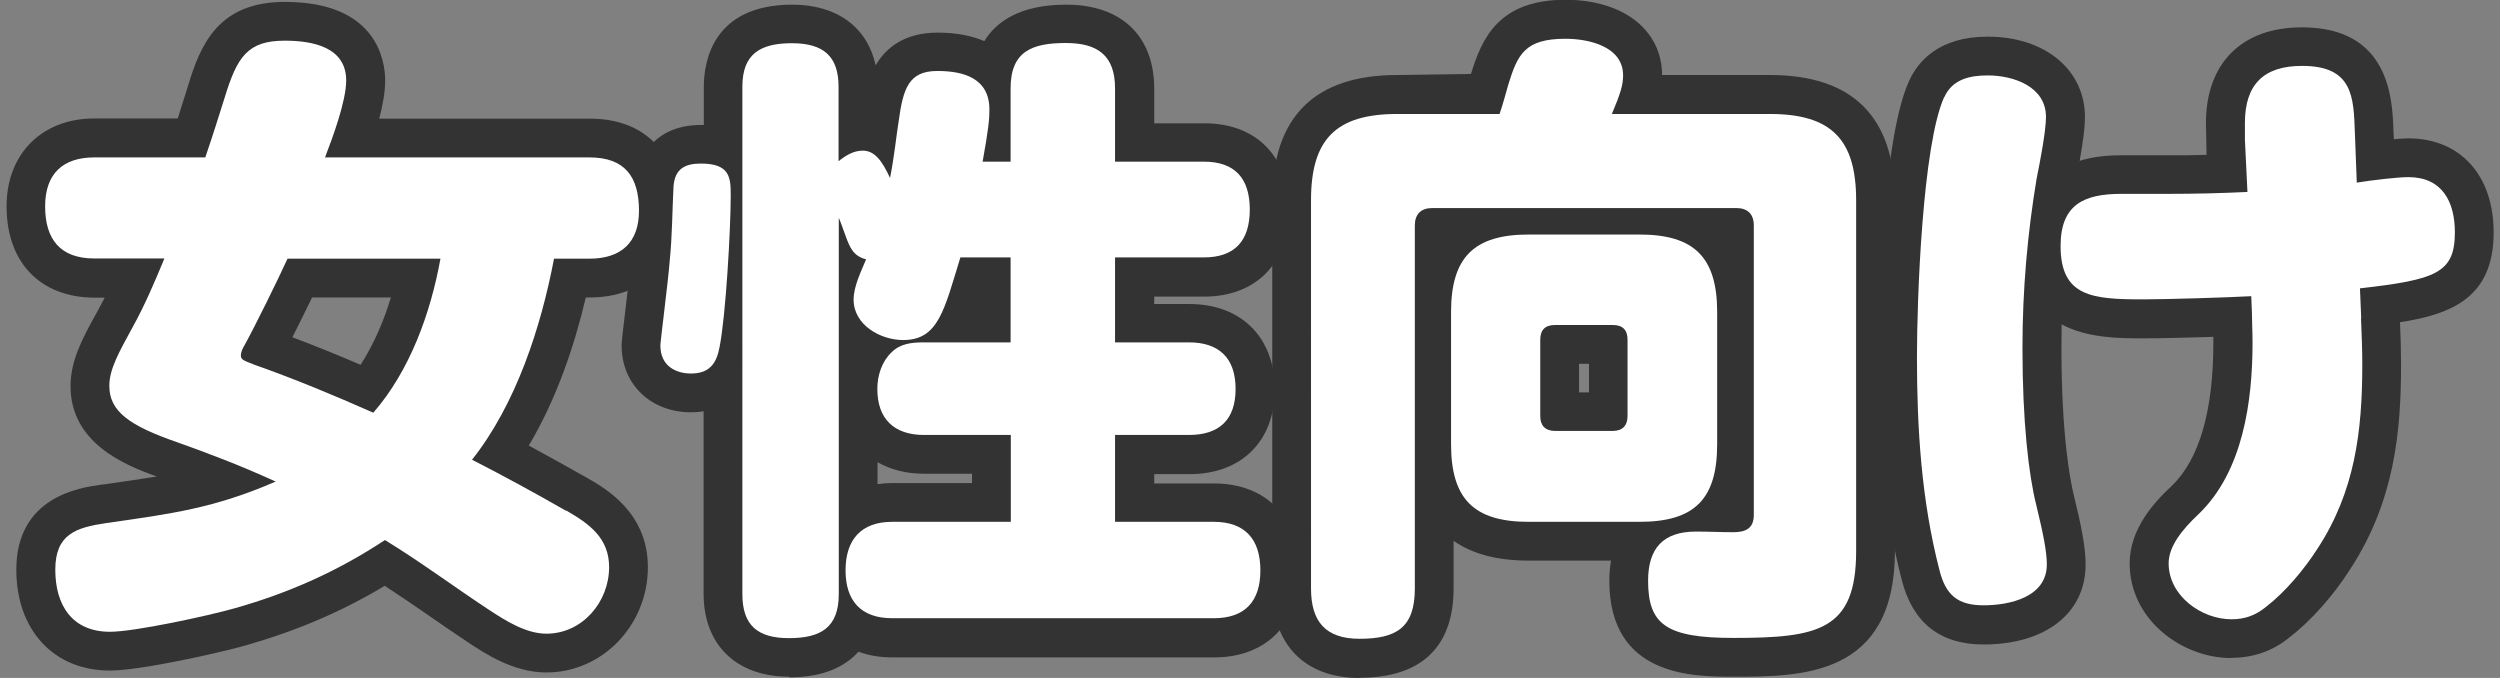
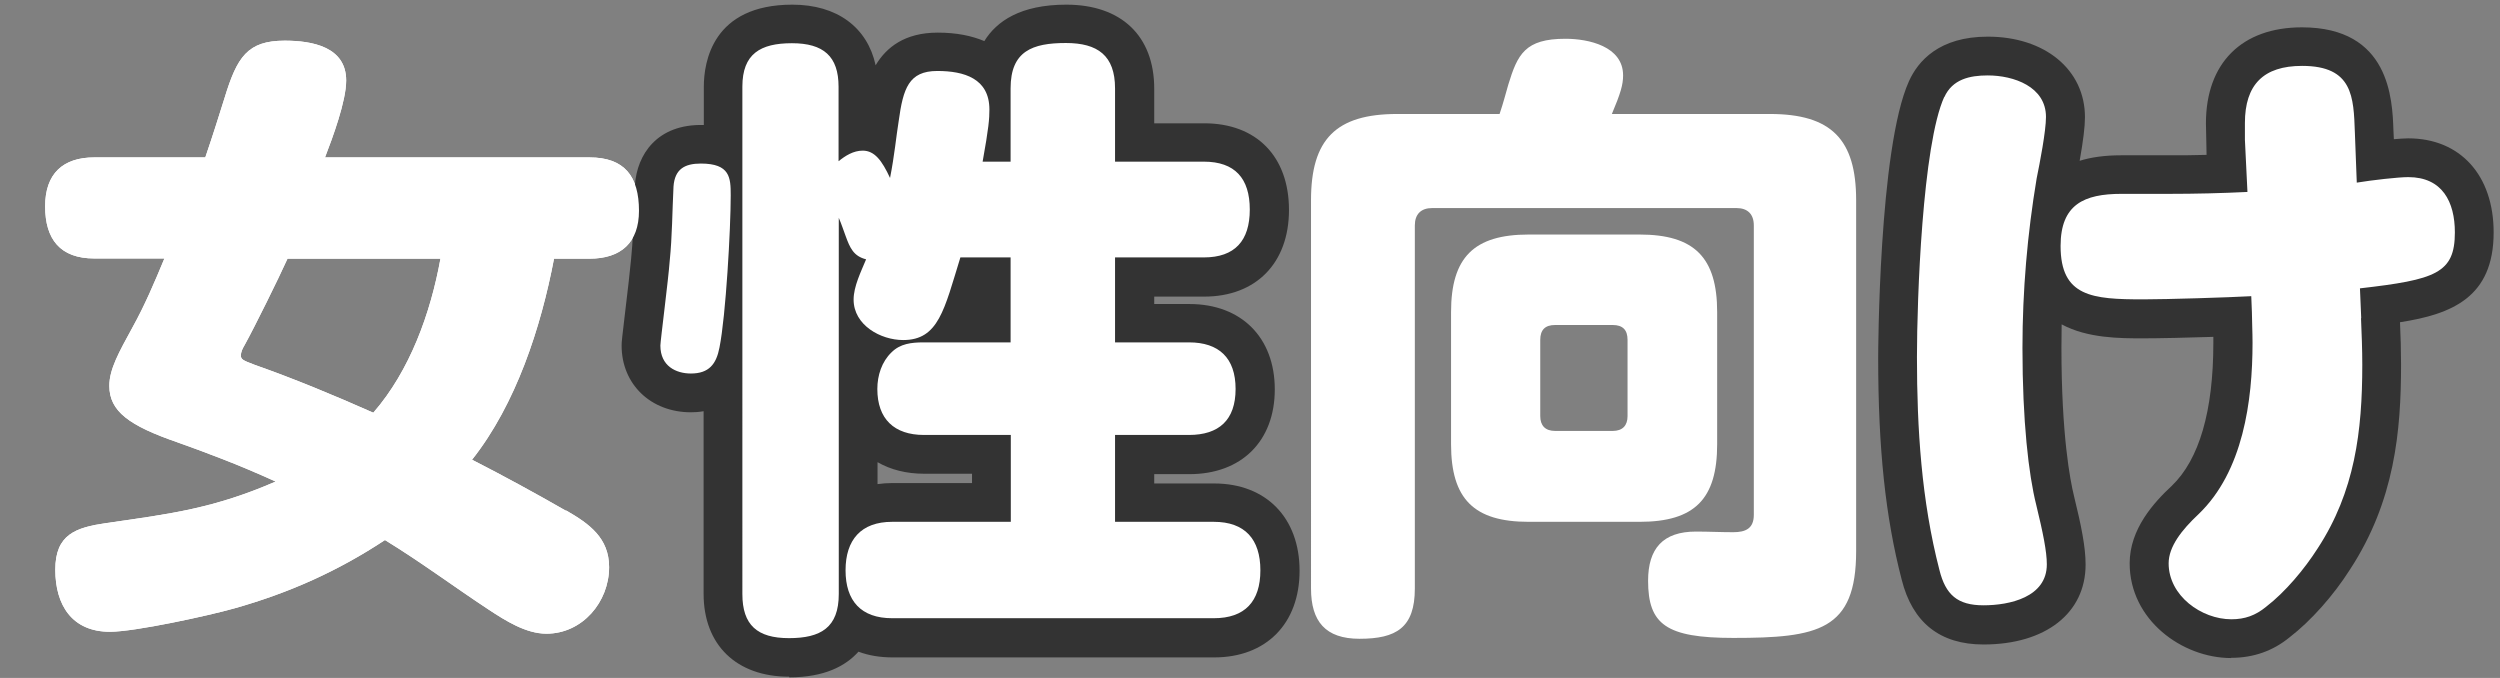
<svg xmlns="http://www.w3.org/2000/svg" id="_女性向け_maru" width="118" height="32" viewBox="0 0 118 32">
  <rect x="0" y="0" width="118" height="32" fill="#808080" stroke="none" />
  <defs>
    <style>.cls-1{fill:#fff;}.cls-2{fill:#333;}</style>
  </defs>
  <g id="_女性向け_outline">
    <g id="_女性向け_line">
      <path class="cls-1" d="M26.73,24.1c1.08.62,2.02,1.29,2.02,2.67,0,1.64-1.26,3.14-2.96,3.14-.97,0-1.94-.62-2.73-1.14-1.64-1.08-3.22-2.26-4.89-3.28-2.23,1.47-4.51,2.49-7.09,3.22-1.23.35-4.72,1.11-5.89,1.11-1.79,0-2.58-1.26-2.58-2.93s.97-1.99,2.4-2.2c3.08-.44,5.1-.7,8-1.96-1.79-.82-3.4-1.41-4.63-1.85-2.29-.79-3.22-1.47-3.22-2.67,0-.79.47-1.61,1.08-2.73.59-1.06,1.06-2.17,1.52-3.28h-3.31c-1.61,0-2.32-.91-2.32-2.46s.85-2.31,2.32-2.31h5.24c.38-1.11.67-2.05.91-2.81.59-1.93,1.08-2.7,2.84-2.7,1.29,0,2.9.29,2.9,1.88,0,.97-.64,2.7-1,3.63h12.48c1.67,0,2.34.91,2.34,2.52,0,1.5-.85,2.26-2.34,2.26h-1.67c-.62,3.25-1.79,6.86-3.87,9.49,1.49.76,2.99,1.58,4.42,2.4ZM20.78,12.21h-7.21c-.41.91-1.55,3.22-2.02,4.07-.09.15-.18.32-.18.5s.09.23.65.44c1.9.67,3.75,1.44,5.6,2.26,1.73-1.99,2.7-4.69,3.17-7.27Z" />
-       <path class="cls-2" d="M25.79,31.74c-1.57,0-2.93-.91-3.74-1.45-.63-.42-1.26-.85-1.89-1.29-.68-.47-1.34-.92-2-1.35-2.05,1.23-4.17,2.13-6.59,2.82-1.2.34-4.93,1.18-6.39,1.18-2.64,0-4.41-1.91-4.41-4.76,0-3.44,2.99-3.87,3.98-4.01l.25-.03c.89-.13,1.67-.24,2.4-.36-1.59-.56-4.07-1.62-4.07-4.26,0-1.24.58-2.29,1.25-3.5l.06-.11c.1-.18.2-.37.3-.57h-.48C1.9,14.04.31,12.39.31,9.74c0-2.48,1.67-4.15,4.15-4.15h3.93c.18-.57.34-1.08.48-1.52C9.47,2.06,10.33.09,13.45.09c4.39,0,4.73,2.84,4.73,3.71,0,.54-.11,1.15-.28,1.8h9.94c2.61,0,4.18,1.63,4.18,4.35,0,2.48-1.64,4.09-4.18,4.09h-.19c-.51,2.17-1.34,4.72-2.69,6.99.85.46,1.73.95,2.67,1.48.96.54,2.95,1.68,2.95,4.26,0,2.74-2.15,4.97-4.79,4.97ZM18.17,23.65c.33,0,.66.09.96.27,1.07.66,2.11,1.38,3.11,2.07.61.42,1.21.84,1.83,1.25.41.27,1.26.84,1.72.84.67,0,1.13-.67,1.13-1.3,0-.24,0-.45-1.09-1.07,0,0,0,0,0,0-1.59-.91-3.01-1.68-4.35-2.36-.49-.25-.84-.7-.96-1.24-.12-.54.01-1.1.35-1.53,2.02-2.56,3.02-6.15,3.51-8.7.16-.87.92-1.49,1.8-1.49h1.67c.36,0,.48-.08.48-.08h0s.03-.12.03-.35c0-.43-.07-.61-.09-.65-.02,0-.14-.04-.42-.04h-12.48c-.6,0-1.16-.29-1.5-.79s-.42-1.12-.21-1.69c.55-1.46.84-2.43.88-2.9-.15-.05-.47-.13-1.07-.13-.42,0-.54.06-.55.06-.05.05-.22.28-.54,1.33-.24.78-.54,1.74-.93,2.88-.25.74-.95,1.24-1.73,1.24h-5.24c-.27,0-.4.05-.42.07-.01.02-.06.15-.06.41,0,.45.09.6.09.6,0,0,.13.03.39.03h3.31c.61,0,1.19.31,1.53.82.34.51.4,1.16.16,1.72-.48,1.14-.97,2.31-1.61,3.46l-.06.11c-.37.67-.79,1.44-.79,1.73.02.03.31.36,1.99.93,1.39.5,3,1.09,4.8,1.91.66.3,1.07.96,1.07,1.68,0,.72-.44,1.37-1.1,1.66-3.05,1.32-5.22,1.63-8.23,2.06l-.24.04c-.48.07-.71.13-.82.17,0,.05-.01.12-.01.21,0,1.1.38,1.1.75,1.1.86,0,4.08-.67,5.39-1.04,2.45-.7,4.54-1.65,6.59-2.99.31-.2.66-.3,1.01-.3ZM17.61,21.3c-.25,0-.5-.05-.74-.16-2.03-.9-3.77-1.6-5.46-2.2-.57-.21-1.87-.69-1.87-2.17,0-.71.33-1.26.44-1.44.41-.75,1.53-3.02,1.92-3.88.3-.66.95-1.08,1.67-1.08h7.21c.54,0,1.06.24,1.41.66.35.42.49.97.4,1.5-.42,2.32-1.39,5.61-3.58,8.14-.36.41-.86.63-1.38.63ZM13.8,15.92c1.02.38,2.08.81,3.22,1.3.65-1.01,1.11-2.12,1.43-3.18h-3.72c-.29.59-.62,1.28-.93,1.88Z" />
      <path class="cls-1" d="M34.49,9.22c0,1.58-.23,5.68-.53,7.18-.15.79-.5,1.23-1.35,1.23-.7,0-1.44-.35-1.44-1.32,0-.21.38-3.14.44-3.99.12-1.17.12-2.34.18-3.52.06-.82.53-1.08,1.29-1.08,1.38,0,1.41.67,1.41,1.49ZM47.7,7.63v-3.46c0-1.76,1.03-2.14,2.61-2.14,1.5,0,2.32.59,2.32,2.14v3.46h4.19c1.47,0,2.17.79,2.17,2.26s-.7,2.26-2.17,2.26h-4.19v4.01h3.49c1.41,0,2.2.73,2.2,2.2s-.79,2.17-2.2,2.17h-3.49v4.1h4.66c1.47,0,2.2.82,2.2,2.29s-.73,2.26-2.2,2.26h-15.18c-1.47,0-2.2-.82-2.2-2.26s.73-2.29,2.2-2.29h5.6v-4.1h-4.1c-1.41,0-2.2-.76-2.2-2.17,0-.64.21-1.29.67-1.73.41-.41.94-.47,1.52-.47h4.1v-4.01h-2.37c-.76,2.46-1.03,3.9-2.7,3.9-1.06,0-2.34-.7-2.34-1.91,0-.62.35-1.32.59-1.9-.59-.15-.76-.53-.97-1.11-.09-.23-.18-.53-.32-.85v17.76c0,1.58-.85,2.08-2.35,2.08s-2.2-.62-2.2-2.08V4.09c0-1.55.85-2.05,2.34-2.05s2.2.62,2.2,2.05v3.52c.32-.26.7-.5,1.14-.5.56,0,.91.47,1.29,1.29.21-1.06.29-1.96.41-2.7.21-1.52.47-2.35,1.82-2.35,1.26,0,2.46.35,2.46,1.82,0,.44-.03.85-.32,2.46h1.32Z" />
      <path class="cls-2" d="M37.24,31.94c-2.48,0-4.03-1.5-4.03-3.91v-8.62c-.23.04-.44.05-.6.05-1.89,0-3.27-1.32-3.27-3.15,0-.18.02-.34.17-1.61.11-.91.24-2.03.28-2.5.08-.8.1-1.55.13-2.29.01-.4.03-.8.05-1.19.1-1.41,1.03-2.88,3.25-2.82v-1.8c0-1.17.41-3.88,4.18-3.88,2.11,0,3.54,1.07,3.93,2.86.5-.84,1.37-1.54,2.93-1.54.89,0,1.61.15,2.2.4.58-.94,1.71-1.72,3.87-1.72,2.6,0,4.15,1.48,4.15,3.97v1.63h2.36c2.47,0,4,1.57,4,4.09s-1.57,4.09-4,4.09h-2.36v.35h1.66c2.45,0,4.03,1.58,4.03,4.03s-1.58,4-4.03,4h-1.66v.44h2.83c2.45,0,4.03,1.62,4.03,4.12s-1.58,4.09-4.03,4.09h-15.18c-.59,0-1.13-.09-1.61-.27-.61.68-1.61,1.21-3.26,1.21ZM36.89,28.25c.07.01.19.03.35.03.25,0,.41-.02.5-.04,0-.05.01-.12.01-.21V10.27c0-.52.22-1,.58-1.33-.36-.34-.58-.82-.58-1.33v-3.52c0-.08,0-.15-.01-.19-.07-.01-.19-.03-.36-.03-.25,0-.41.02-.5.04,0,.05,0,.11,0,.18v23.94c0,.1,0,.17.01.22ZM41.8,27.32s.13.02.31.02h15.18c.24,0,.34-.04.35-.05-.02,0,.01-.12.01-.38,0-.24-.03-.38-.06-.44-.02,0-.11-.02-.31-.02h-4.66c-1.01,0-1.83-.82-1.83-1.83v-4.1c0-1.01.82-1.83,1.83-1.83h3.49c.2,0,.3-.03.35-.04,0-.03.02-.12.02-.3,0-.19-.03-.3-.04-.35-.04,0-.13-.02-.33-.02h-3.49c-1.01,0-1.83-.82-1.83-1.83v-4.01c0-1.01.82-1.83,1.83-1.83h4.19c.17,0,.27-.02.31-.03,0-.03.03-.15.03-.39,0-.23-.03-.35-.05-.41-.03.01-.13-.01-.29-.01h-4.19c-1.01,0-1.83-.82-1.83-1.83v-3.46c0-.12,0-.21-.02-.27-.08-.02-.23-.04-.47-.04-.41,0-.64.03-.76.06,0,.06-.01.14-.01.25v3.46c0,1.01-.82,1.83-1.83,1.83h-1.32c-.54,0-1.06-.24-1.41-.66s-.49-.97-.4-1.5c.27-1.46.29-1.81.29-2.06-.1-.02-.26-.05-.5-.06-.04.15-.08.39-.13.76-.05.29-.08.56-.12.85-.08.58-.17,1.23-.31,1.95-.15.78-.79,1.37-1.58,1.47-.25.03-.5,0-.73-.06.02.05.03.09.05.14l.07.19s.03.07.04.1c.36.17.66.46.85.82.24.47.27,1.02.07,1.51l-.14.34c-.1.23-.25.59-.3.8.1.07.3.16.5.16.2-.16.5-1.15.74-1.94l.21-.67c.24-.77.95-1.29,1.75-1.29h2.37c1.01,0,1.83.82,1.83,1.83v4.01c0,1.01-.82,1.83-1.83,1.83h-4.1c-.14,0-.23,0-.29.01-.05.08-.08.19-.08.36,0,.19.03.3.04.33,0-.03.1,0,.32,0h4.1c1.01,0,1.83.82,1.83,1.83v4.1c0,1.01-.82,1.83-1.83,1.83h-5.6c-.24,0-.34.04-.35.05.03,0-.02.13-.02.41,0,.22.03.35.05.41,0,0,0,0,0,0ZM41.42,21.82v1.03c.22-.03.45-.05.69-.05h3.77v-.44h-2.27c-.83,0-1.57-.19-2.18-.54ZM43.37,17.92h0s0,0,0,0ZM37.72,3.78h0Z" />
      <path class="cls-1" d="M83.54,5.38c2.9,0,4.07,1.2,4.07,4.07v16.56c0,3.75-1.79,4.1-5.8,4.1-3.17,0-4.02-.64-4.02-2.7,0-1.52.7-2.32,2.26-2.32.59,0,1.17.03,1.76.03s.97-.18.97-.82v-13.66c0-.53-.29-.82-.82-.82h-14.36c-.53,0-.82.29-.82.82v17.14c0,1.85-.88,2.37-2.61,2.37-1.61,0-2.29-.82-2.29-2.37V9.45c0-2.87,1.17-4.07,4.07-4.07h4.83c.18-.53.29-.97.41-1.38.44-1.44.79-2.17,2.7-2.17,1.08,0,2.72.35,2.72,1.73,0,.44-.12.85-.53,1.82h7.44ZM81.05,20.97c0,2.58-1.06,3.66-3.66,3.66h-5.24c-2.58,0-3.66-1.08-3.66-3.66v-6.24c0-2.58,1.08-3.66,3.66-3.66h5.24c2.58,0,3.66,1.08,3.66,3.66v6.24ZM73.4,15.34c-.47,0-.7.23-.7.7v3.6c0,.44.23.7.7.7h2.72c.47,0,.7-.26.7-.7v-3.6c0-.47-.23-.7-.7-.7h-2.72Z" />
-       <path class="cls-2" d="M64.17,32c-2.58,0-4.12-1.57-4.12-4.2V9.45c0-3.92,1.99-5.91,5.9-5.91l3.48-.05c.52-1.71,1.33-3.5,4.46-3.5,2.72,0,4.55,1.42,4.56,3.55h5.09c3.92,0,5.9,1.99,5.9,5.91v16.56c0,5.93-4.41,5.93-7.63,5.93-1.9,0-5.85,0-5.85-4.53,0-.34.03-.65.08-.95h-3.9c-1.46,0-2.64-.31-3.53-.93v2.26c0,1.92-.77,4.2-4.44,4.2ZM63.79,28.31s.17.02.38.02c.41,0,.63-.04.73-.07.02-.08.04-.23.04-.47V10.65c0-1.54,1.11-2.65,2.65-2.65h14.36c1.54,0,2.65,1.11,2.65,2.65v13.66c0,1.32-.87,2.65-2.8,2.65-.31,0-.62,0-.93-.02-.5-.01-1.12,0-1.23.03,0,.03-.03.17-.03.44,0,.51.07.66.07.66-.02-.04.36.2,2.11.2,3.97,0,3.97-.3,3.97-2.27V9.45c0-1.87-.38-2.24-2.24-2.24h-7.44c-.61,0-1.19-.31-1.53-.82-.34-.51-.4-1.16-.16-1.73.19-.46.29-.72.34-.88-.18-.06-.47-.12-.85-.12-.52,0-.67.07-.68.08-.01.04-.12.32-.26.8l-.06.2c-.1.37-.22.77-.37,1.22-.25.75-.95,1.25-1.74,1.25h-4.83c-1.86,0-2.24.38-2.24,2.24v18.34c0,.3.04.46.06.52,0,0,0,0,.02,0ZM72.14,12.89c-1.58,0-1.83.26-1.83,1.83v6.24c0,1.58.26,1.83,1.83,1.83h5.24c1.58,0,1.83-.26,1.83-1.83v-6.24c0-1.58-.26-1.83-1.83-1.83h-5.24ZM76.13,22.18h-2.72c-1.47,0-2.53-1.07-2.53-2.53v-3.6c0-1.49,1.04-2.53,2.53-2.53h2.72c1.49,0,2.53,1.04,2.53,2.53v3.6c0,1.47-1.07,2.53-2.53,2.53ZM74.53,18.52h.47v-1.35h-.47v1.35ZM76.13,17.17h.01-.01Z" />
-       <path class="cls-1" d="M91.77,4.59c.38-.85,1.2-1.03,2.05-1.03,1.23,0,2.75.53,2.75,1.96,0,.67-.29,2.17-.44,2.9-.44,2.64-.67,5.3-.67,8,0,3.46.29,5.98.65,7.41.32,1.32.5,2.2.5,2.81,0,1.55-1.76,1.93-2.99,1.93s-1.79-.5-2.08-1.67c-.85-3.28-1.06-6.68-1.06-10.05,0-2.73.26-10.02,1.29-12.28ZM111.44,15.02c.03.73.06,1.46.06,2.2,0,3.14-.35,5.98-2.11,8.67-.62.97-1.52,2.05-2.43,2.75-.5.41-1,.59-1.64.59-1.41,0-2.96-1.11-2.96-2.64,0-.79.62-1.58,1.41-2.32,2.11-2.02,2.55-5.36,2.55-8.09,0-.53-.03-1.08-.03-1.44l-.03-.76c-1.08.06-3.99.15-5.1.15-2.4,0-3.9-.12-3.9-2.52,0-1.96,1.11-2.46,2.87-2.46h2.26c1.23,0,2.46-.03,3.69-.09l-.12-2.46v-.79c0-1.82.88-2.7,2.7-2.7,2.4,0,2.43,1.47,2.49,3.14l.09,2.37c.73-.12,1.96-.26,2.43-.26,1.61,0,2.2,1.17,2.2,2.61,0,1.93-.91,2.23-4.48,2.64l.06,1.41Z" />
      <path class="cls-2" d="M105.31,31.06c-2.31,0-4.79-1.8-4.79-4.47,0-1.62,1.14-2.87,1.99-3.66,1.29-1.24,1.96-3.52,1.96-6.74,0-.1,0-.2,0-.29-1.22.04-2.61.07-3.32.07-1.07,0-2.62,0-3.84-.66,0,.37-.01.74-.01,1.11,0,4.11.41,6.25.59,6.98.35,1.43.55,2.42.55,3.25,0,2.29-1.89,3.77-4.82,3.77-2.05,0-3.35-1.03-3.86-3.06-.77-2.96-1.11-6.2-1.11-10.49,0-.1.02-9.86,1.45-13.03.43-.96,1.43-2.11,3.72-2.11,2.7,0,4.59,1.56,4.59,3.8,0,.45-.08,1.1-.25,2.06.54-.17,1.19-.26,1.96-.26h2.26c.59,0,1.18,0,1.77-.02l-.03-1.49c0-2.84,1.69-4.53,4.53-4.53,4.15,0,4.27,3.4,4.32,4.86l.02.42c.26-.02.5-.04.68-.04,2.45,0,4.03,1.74,4.03,4.44,0,3.07-1.98,3.86-4.42,4.24.03.67.05,1.33.05,2,0,3.11-.29,6.43-2.41,9.67-.78,1.23-1.85,2.43-2.85,3.2-.78.64-1.7.97-2.76.97ZM106.25,12.16c.46,0,.9.17,1.23.48.36.33.58.79.6,1.28l.03.76c0,.21,0,.39.01.59,0,.29.02.6.02.91,0,4.26-1.05,7.43-3.11,9.41-.77.71-.84,1.02-.85,1.03,0,.33.62.77,1.13.77.22,0,.31-.03.48-.17.7-.55,1.49-1.44,2.05-2.32,1.52-2.32,1.82-4.75,1.82-7.69,0-.71-.03-1.42-.06-2.12l-.06-1.41c-.04-.96.67-1.79,1.62-1.9.66-.08,2.33-.27,2.84-.5,0-.07.02-.17.02-.32,0-.49-.1-.72-.14-.76,0,0-.08-.02-.23-.02-.28,0-1.34.11-2.14.24-.52.09-1.05-.06-1.45-.39s-.65-.82-.67-1.35l-.09-2.37c-.02-.46-.04-1.07-.12-1.32-.08-.02-.25-.05-.54-.05-.81,0-.86.06-.86.86v.79l.11,2.37c.05,1.01-.73,1.87-1.74,1.92-1.26.06-2.53.09-3.78.09h-2.26c-.71,0-.95.1-1,.13,0,.01-.05.16-.05.5,0,.43.07.58.07.58.23.11,1.51.11,1.99.11,1.08,0,3.95-.09,5-.14.03,0,.07,0,.1,0ZM93.44,26.83h.01-.01ZM93.4,26.74s.12.01.22.01c.58,0,.98-.11,1.15-.2-.03-.52-.24-1.44-.44-2.28-.45-1.84-.7-4.62-.7-7.85,0-2.72.23-5.51.7-8.3.33-1.65.4-2.29.41-2.54-.14-.08-.48-.2-.92-.2-.22,0-.35.02-.42.03-.71,1.73-1.09,7.71-1.09,11.44,0,3.97.31,6.93,1,9.59.03.14.07.23.09.29ZM91.77,4.59l1.67.76s0,0,0,0l-1.67-.75ZM91.77,4.59h.01-.01Z" />
    </g>
    <g id="_女性向け-2">
      <path class="cls-1" d="M26.73,24.1c1.08.62,2.02,1.29,2.02,2.67,0,1.64-1.26,3.14-2.96,3.14-.97,0-1.94-.62-2.73-1.14-1.64-1.08-3.22-2.26-4.89-3.28-2.23,1.47-4.51,2.49-7.09,3.22-1.23.35-4.72,1.11-5.89,1.11-1.79,0-2.58-1.26-2.58-2.93s.97-1.99,2.4-2.2c3.08-.44,5.1-.7,8-1.96-1.79-.82-3.4-1.41-4.63-1.85-2.29-.79-3.22-1.47-3.22-2.67,0-.79.47-1.61,1.08-2.73.59-1.06,1.06-2.17,1.52-3.28h-3.31c-1.61,0-2.32-.91-2.32-2.46s.85-2.31,2.32-2.31h5.24c.38-1.11.67-2.05.91-2.81.59-1.93,1.08-2.7,2.84-2.7,1.29,0,2.9.29,2.9,1.88,0,.97-.64,2.7-1,3.63h12.48c1.67,0,2.34.91,2.34,2.52,0,1.5-.85,2.26-2.34,2.26h-1.67c-.62,3.25-1.79,6.86-3.87,9.49,1.49.76,2.99,1.58,4.42,2.4ZM20.78,12.21h-7.21c-.41.91-1.55,3.22-2.02,4.07-.09.15-.18.32-.18.5s.09.23.65.44c1.9.67,3.75,1.44,5.6,2.26,1.73-1.99,2.7-4.69,3.17-7.27Z" />
      <path class="cls-1" d="M34.49,9.22c0,1.58-.23,5.68-.53,7.18-.15.79-.5,1.23-1.35,1.23-.7,0-1.44-.35-1.44-1.32,0-.21.38-3.14.44-3.99.12-1.17.12-2.34.18-3.52.06-.82.53-1.08,1.29-1.08,1.38,0,1.41.67,1.41,1.49ZM47.7,7.63v-3.46c0-1.76,1.03-2.14,2.61-2.14,1.5,0,2.32.59,2.32,2.14v3.46h4.19c1.47,0,2.17.79,2.17,2.26s-.7,2.26-2.17,2.26h-4.19v4.01h3.49c1.41,0,2.2.73,2.2,2.2s-.79,2.17-2.2,2.17h-3.49v4.1h4.66c1.47,0,2.2.82,2.2,2.29s-.73,2.26-2.2,2.26h-15.18c-1.47,0-2.2-.82-2.2-2.26s.73-2.29,2.2-2.29h5.6v-4.1h-4.1c-1.41,0-2.2-.76-2.2-2.17,0-.64.21-1.29.67-1.73.41-.41.94-.47,1.52-.47h4.1v-4.01h-2.37c-.76,2.46-1.03,3.9-2.7,3.9-1.06,0-2.34-.7-2.34-1.91,0-.62.35-1.32.59-1.9-.59-.15-.76-.53-.97-1.11-.09-.23-.18-.53-.32-.85v17.76c0,1.58-.85,2.08-2.35,2.08s-2.2-.62-2.2-2.08V4.09c0-1.55.85-2.05,2.34-2.05s2.2.62,2.2,2.05v3.52c.32-.26.7-.5,1.14-.5.56,0,.91.47,1.29,1.29.21-1.06.29-1.96.41-2.7.21-1.52.47-2.35,1.82-2.35,1.26,0,2.46.35,2.46,1.82,0,.44-.03.85-.32,2.46h1.32Z" />
-       <path class="cls-1" d="M83.54,5.38c2.9,0,4.07,1.2,4.07,4.07v16.56c0,3.75-1.79,4.1-5.8,4.1-3.17,0-4.02-.64-4.02-2.7,0-1.52.7-2.32,2.26-2.32.59,0,1.17.03,1.76.03s.97-.18.97-.82v-13.66c0-.53-.29-.82-.82-.82h-14.36c-.53,0-.82.29-.82.82v17.14c0,1.85-.88,2.37-2.61,2.37-1.61,0-2.29-.82-2.29-2.37V9.45c0-2.87,1.17-4.07,4.07-4.07h4.83c.18-.53.29-.97.41-1.38.44-1.44.79-2.17,2.7-2.17,1.08,0,2.72.35,2.72,1.73,0,.44-.12.85-.53,1.82h7.44ZM81.05,20.97c0,2.58-1.06,3.66-3.66,3.66h-5.24c-2.58,0-3.66-1.08-3.66-3.66v-6.24c0-2.58,1.08-3.66,3.66-3.66h5.24c2.58,0,3.66,1.08,3.66,3.66v6.24ZM73.4,15.34c-.47,0-.7.23-.7.7v3.6c0,.44.23.7.7.7h2.72c.47,0,.7-.26.7-.7v-3.6c0-.47-.23-.7-.7-.7h-2.72Z" />
      <path class="cls-1" d="M91.77,4.59c.38-.85,1.2-1.03,2.05-1.03,1.23,0,2.75.53,2.75,1.96,0,.67-.29,2.17-.44,2.9-.44,2.64-.67,5.3-.67,8,0,3.46.29,5.98.65,7.41.32,1.32.5,2.2.5,2.81,0,1.55-1.76,1.93-2.99,1.93s-1.79-.5-2.08-1.67c-.85-3.28-1.06-6.68-1.06-10.05,0-2.73.26-10.02,1.29-12.28ZM111.44,15.02c.03.73.06,1.46.06,2.2,0,3.14-.35,5.98-2.11,8.67-.62.97-1.52,2.05-2.43,2.75-.5.41-1,.59-1.64.59-1.41,0-2.96-1.11-2.96-2.64,0-.79.62-1.58,1.41-2.32,2.11-2.02,2.55-5.36,2.55-8.09,0-.53-.03-1.08-.03-1.44l-.03-.76c-1.08.06-3.99.15-5.1.15-2.4,0-3.9-.12-3.9-2.52,0-1.96,1.11-2.46,2.87-2.46h2.26c1.23,0,2.46-.03,3.69-.09l-.12-2.46v-.79c0-1.82.88-2.7,2.7-2.7,2.4,0,2.43,1.47,2.49,3.14l.09,2.37c.73-.12,1.96-.26,2.43-.26,1.61,0,2.2,1.17,2.2,2.61,0,1.93-.91,2.23-4.48,2.64l.06,1.41Z" />
    </g>
  </g>
</svg>